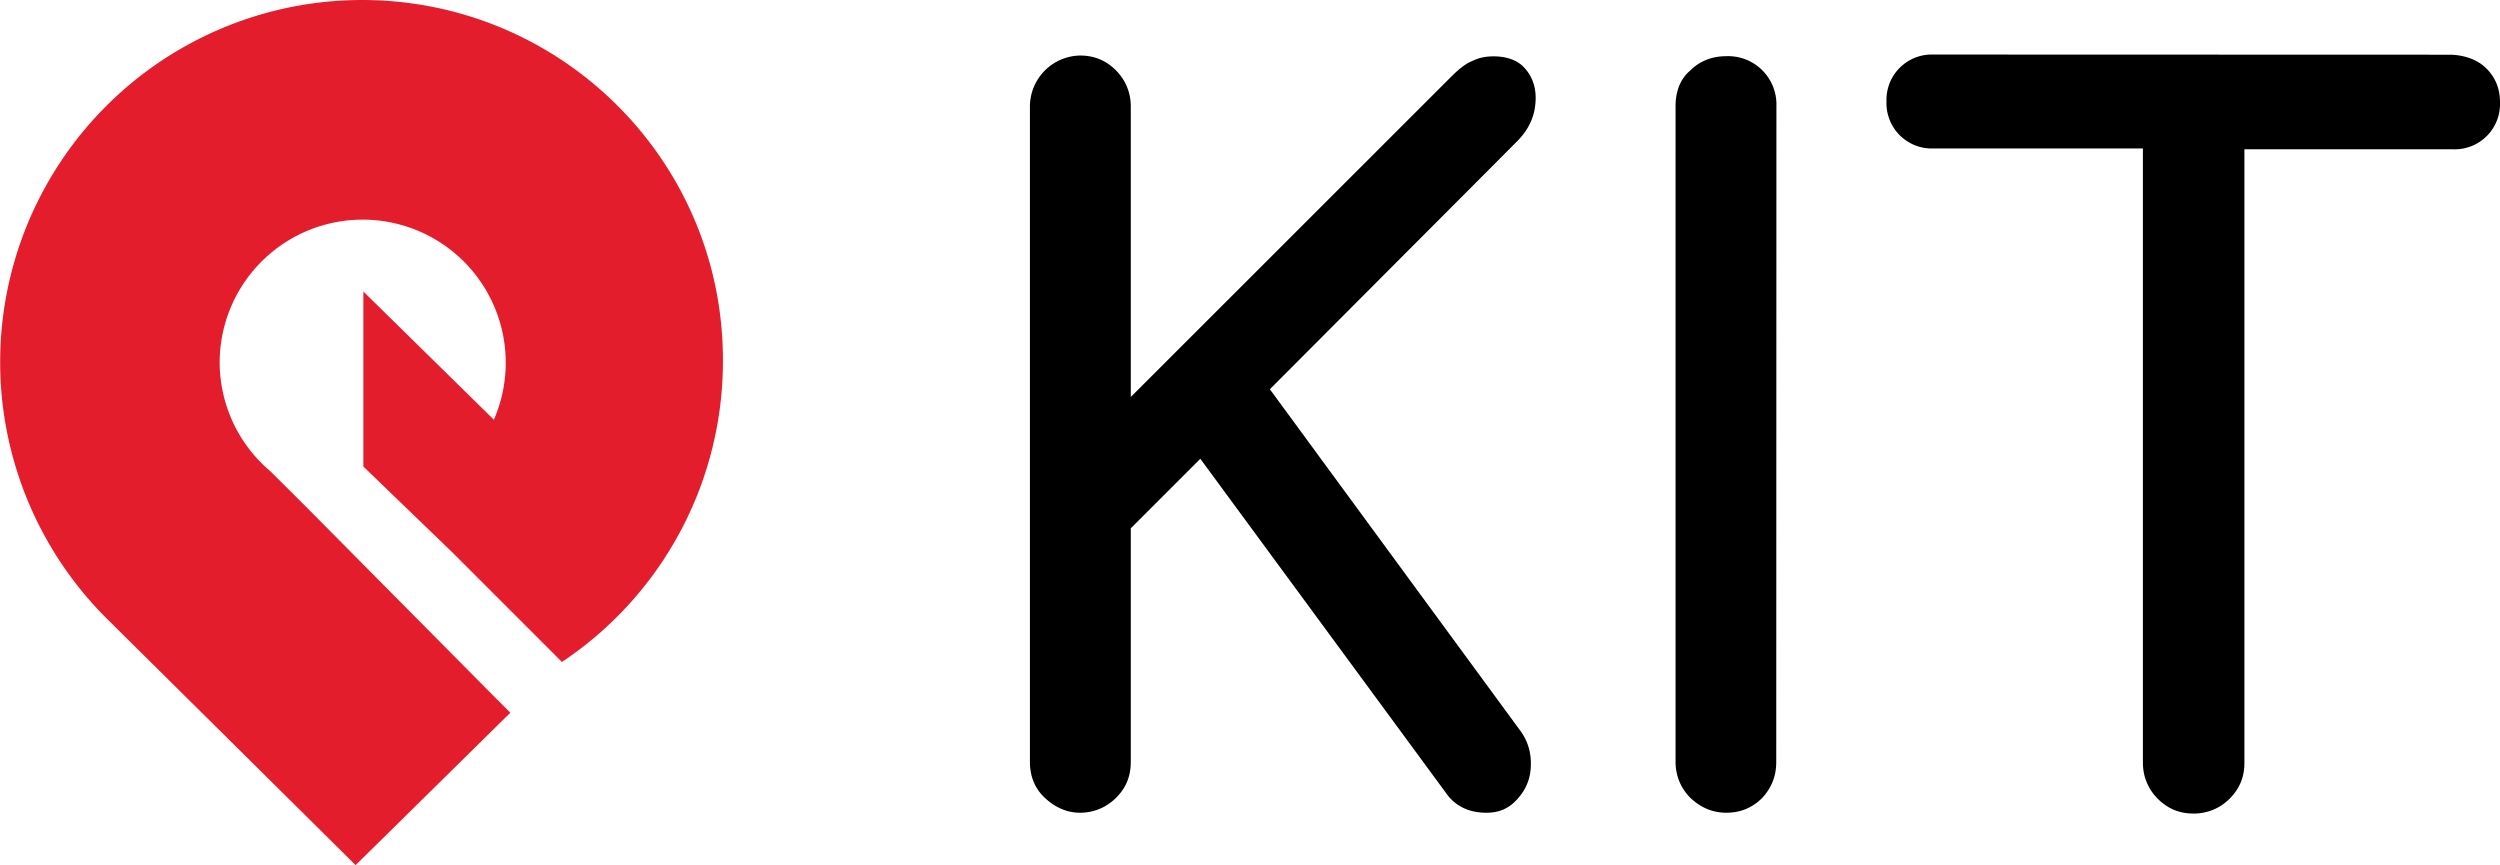
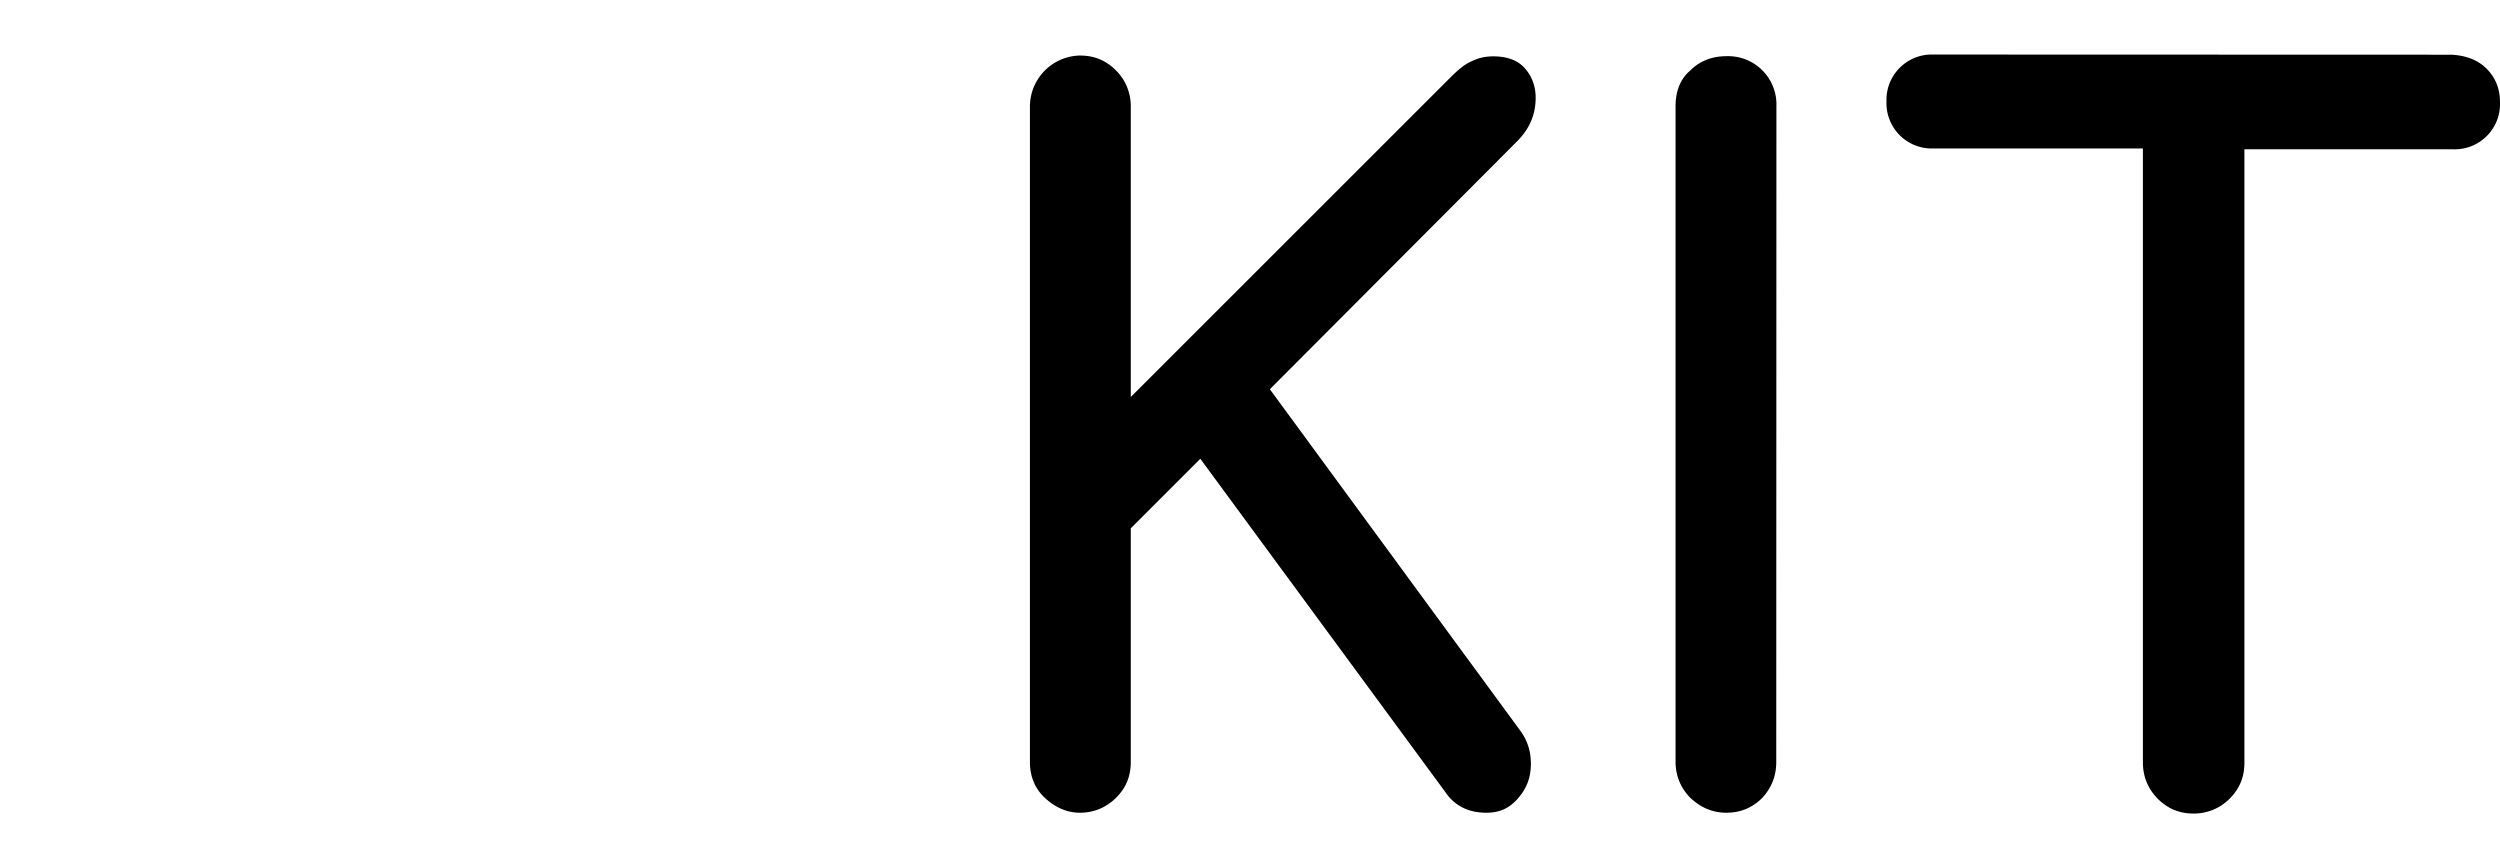
<svg xmlns="http://www.w3.org/2000/svg" fill-rule="evenodd" clip-rule="evenodd" image-rendering="optimizeQuality" shape-rendering="geometricPrecision" text-rendering="geometricPrecision" viewBox="0 0 15171 5250">
  <defs />
  <g id="Слой_x0020_1">
    <g id="_2207630088800">
-       <path fill="#e41d2d" d="M2196 0A2197 2197 0 00640 3746l1518 1504 939-925-90-90-1157-1167-209-208a867 867 0 01-308-659 868 868 0 111664 346l-792-778v1062l541 522 664 664a2192 2192 0 00977-1826C4391 982 3410 0 2196 0z" />
      <path d="M6341 4842c-62-57-91-133-91-218V645a310 310 0 01303-308c86 0 157 28 219 90 57 57 90 133 90 218v1764L8807 465c47-47 90-81 128-95 38-19 80-28 128-28 80 0 147 23 189 71 43 47 67 109 67 180 0 104-38 190-114 266L7706 2362l1527 2082c38 57 57 118 57 190 0 80-23 147-76 208-52 62-113 90-194 90-109 0-194-42-251-128L7284 2784l-422 422v1418c0 85-28 157-90 218-57 57-133 90-218 90-81 0-152-33-213-90zM10258 4842c-57-57-90-133-90-218V645c0-90 28-166 90-218 57-57 132-86 218-86a293 293 0 01304 304l-1 3979c0 85-28 156-85 218-57 57-128 90-218 90-86 0-157-33-218-90zM15090 417c52 53 81 119 81 204a275 275 0 01-285 285h-1266v3723c0 85-28 156-90 218-57 57-133 90-218 90-86 0-157-29-218-90-57-57-90-133-90-218V901h-1271a275 275 0 01-285-285 275 275 0 01285-285l3144 1c90 5 161 33 213 85z" class="fil1" />
    </g>
  </g>
</svg>